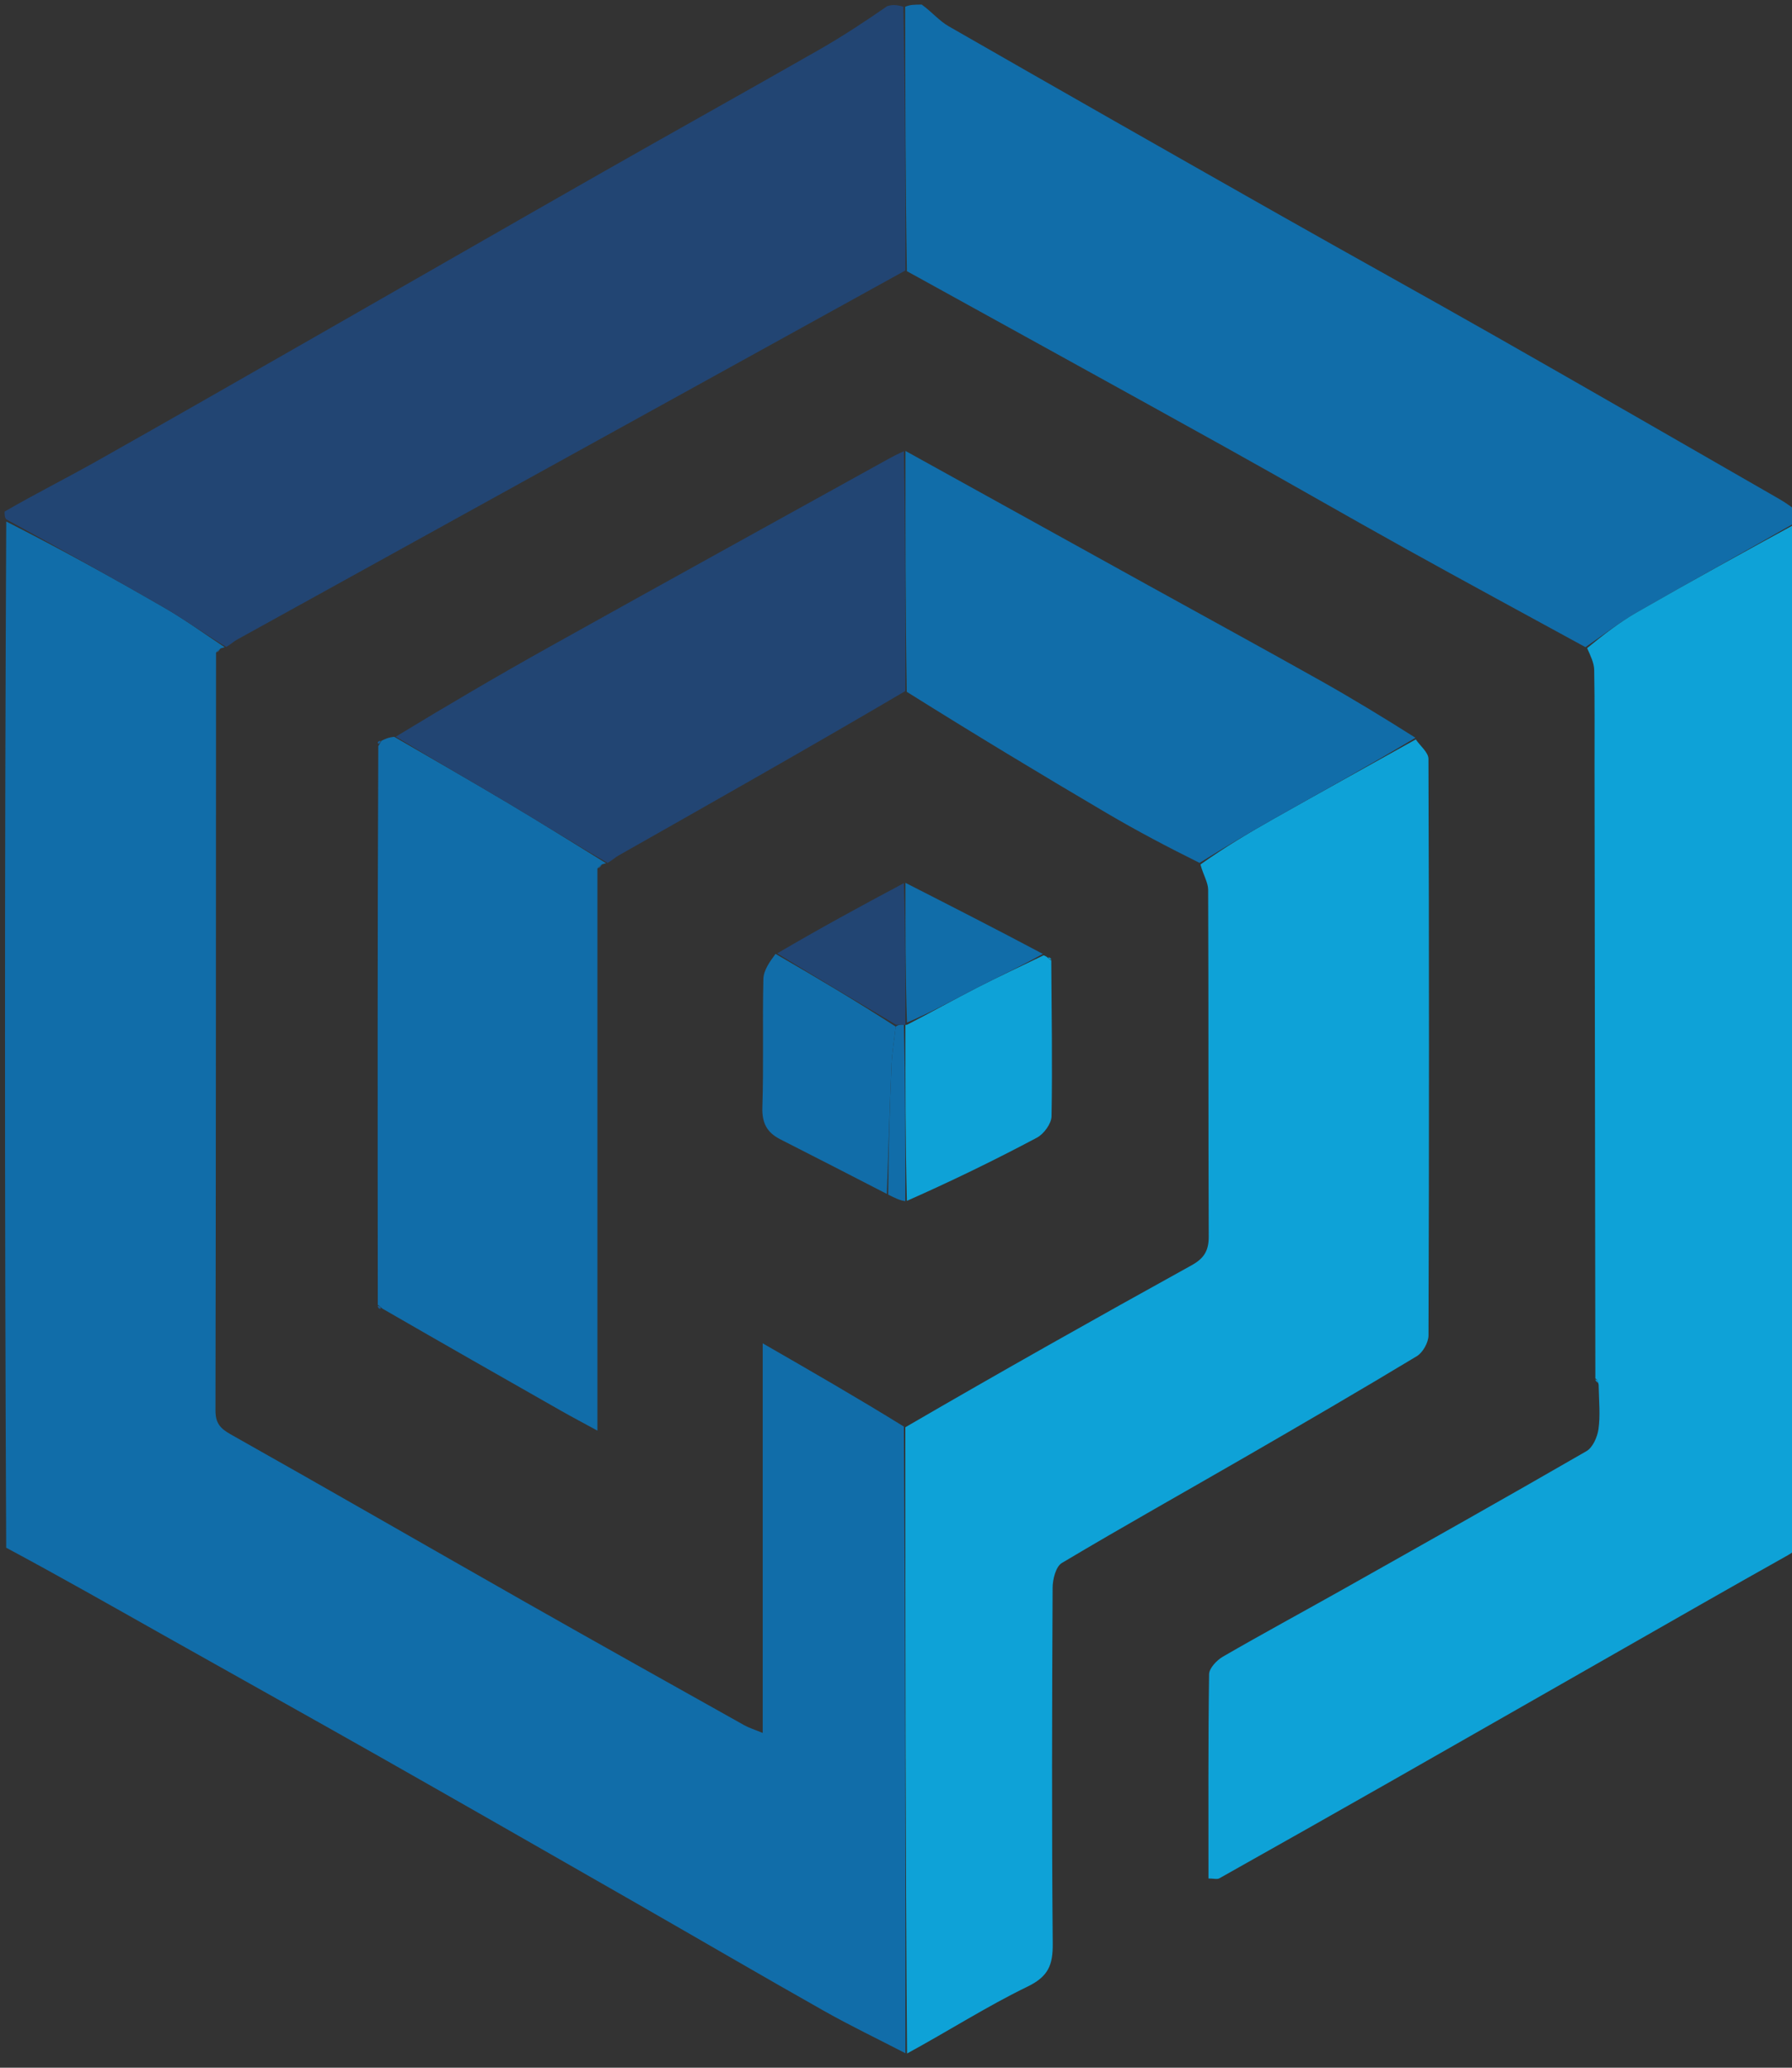
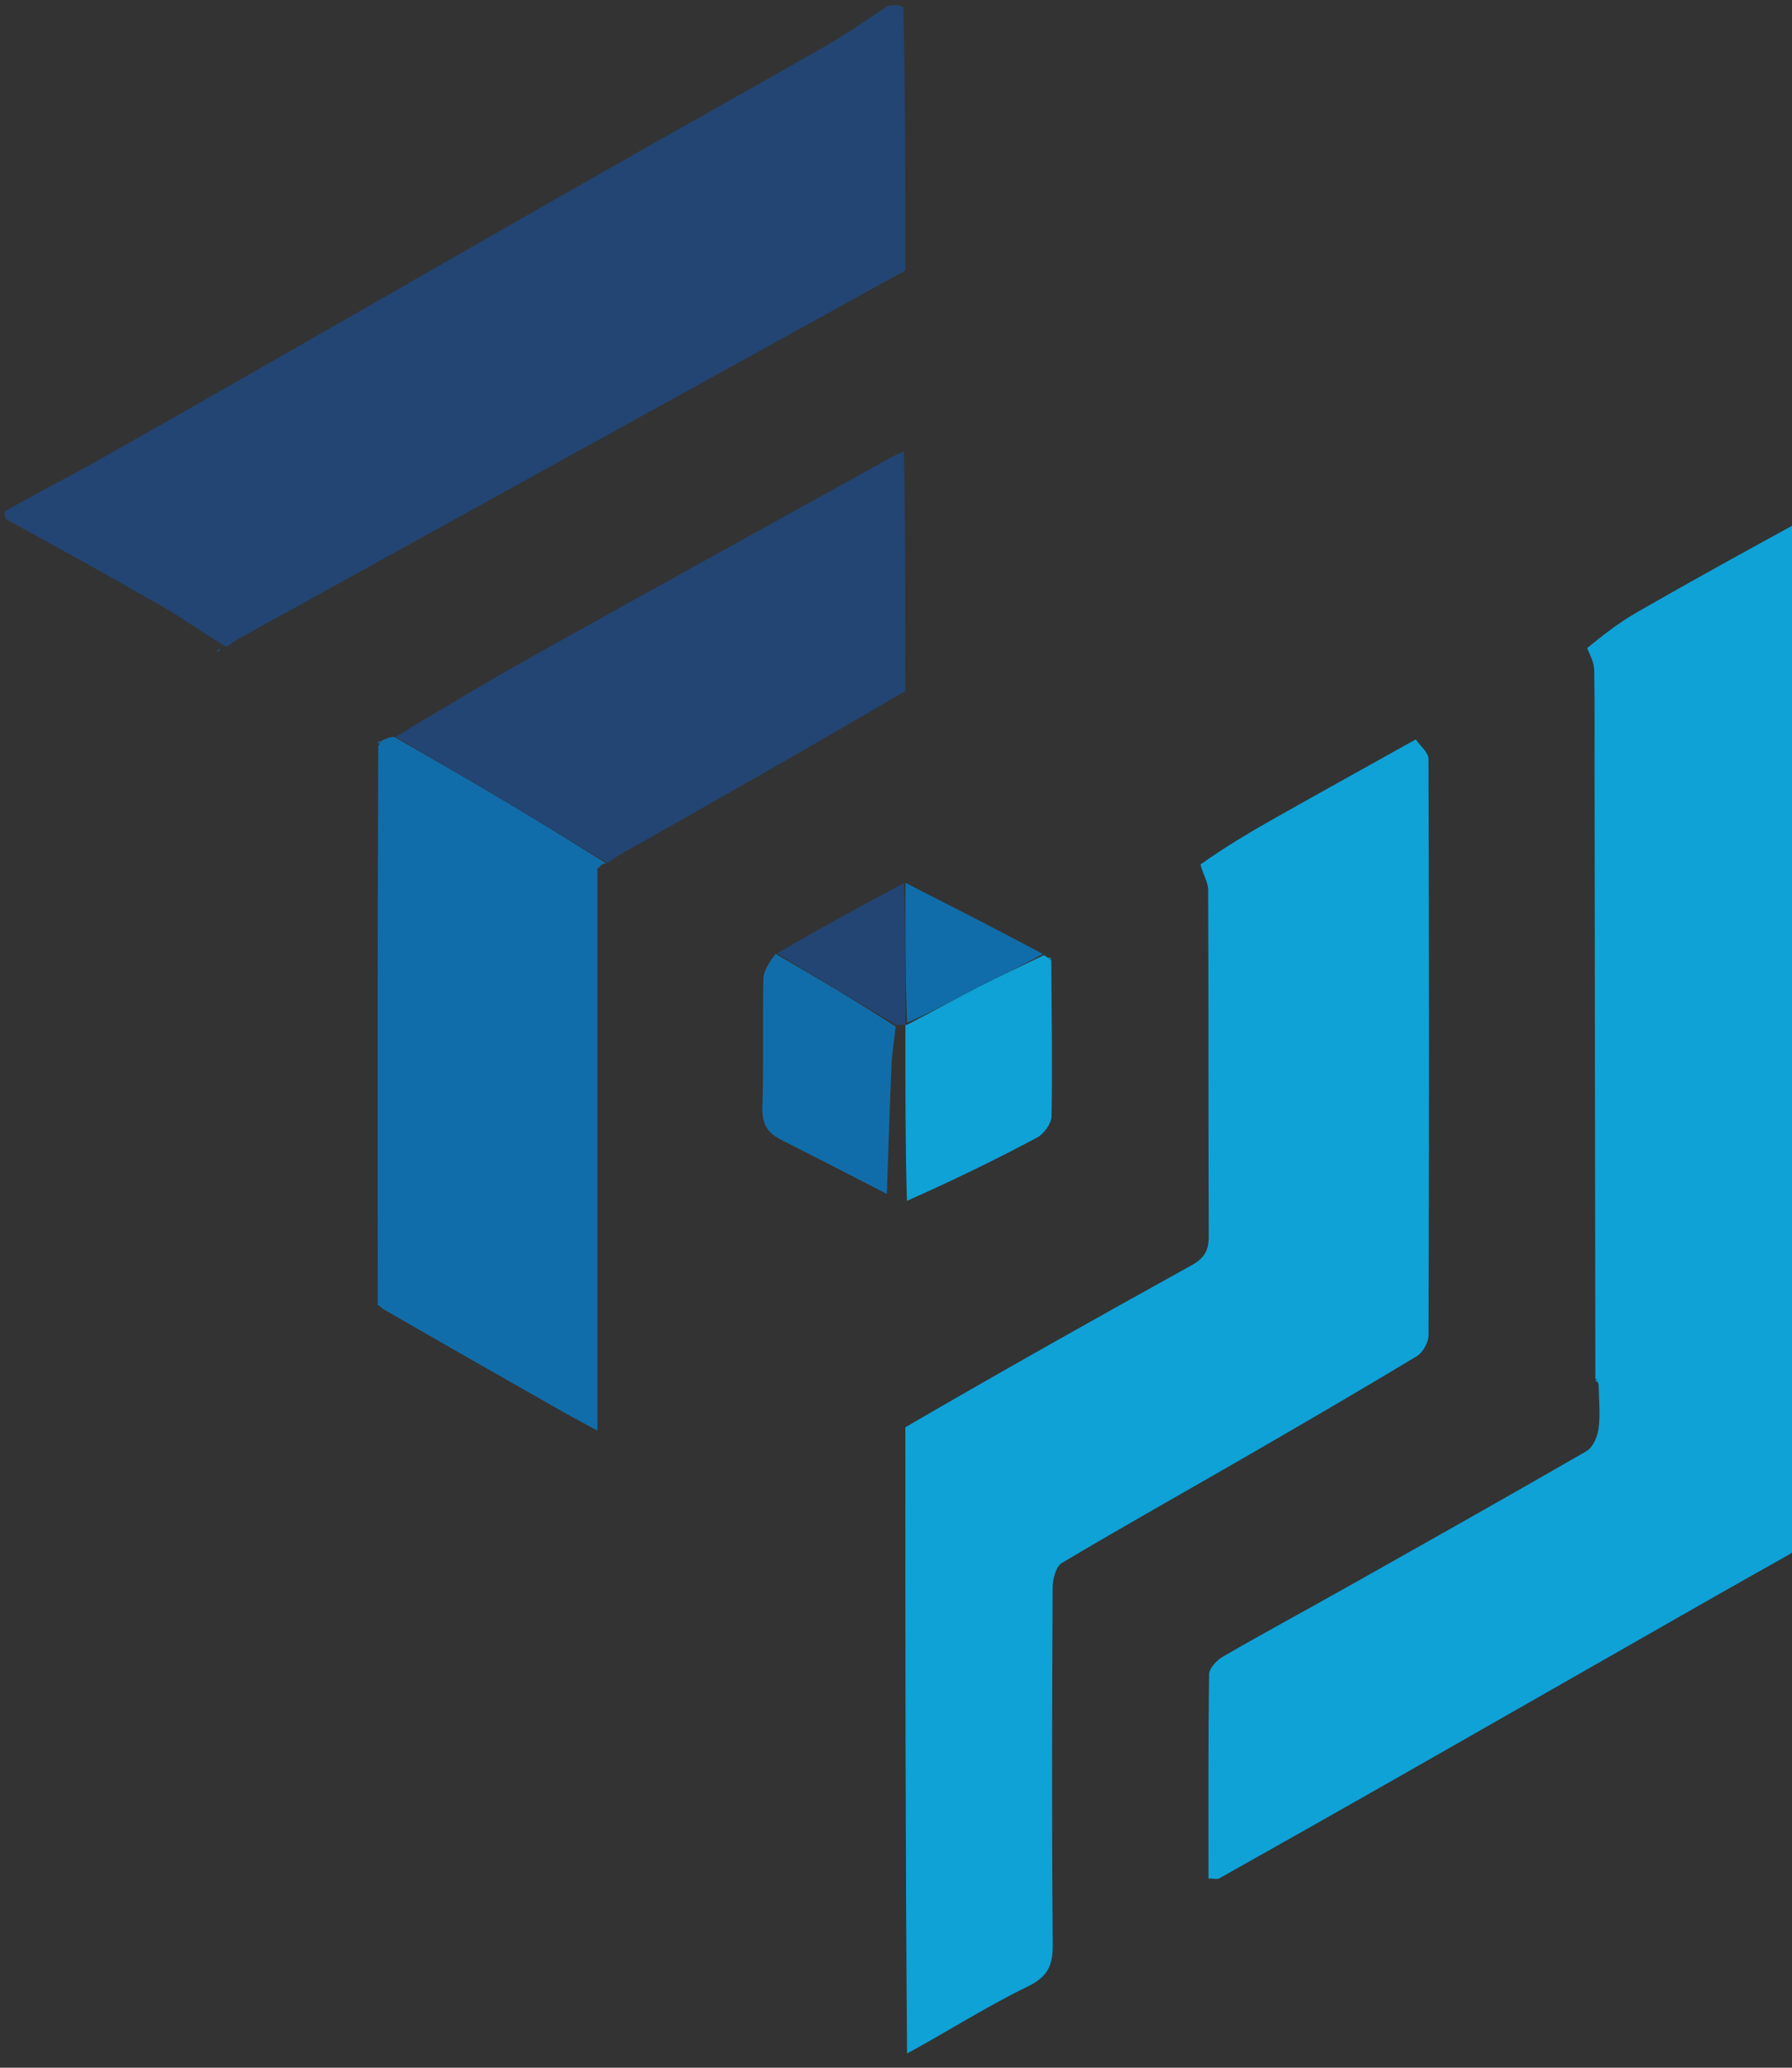
<svg xmlns="http://www.w3.org/2000/svg" version="1.1" id="Layer_1" x="0px" y="0px" width="100%" viewBox="0 0 390 450" enable-background="new 0 0 390 450" xml:space="preserve">
  <rect x="0" y="0" width="390" height="450" fill="#333333" stroke="none" />
-   <path fill="#116DA9" opacity="1" stroke="none" d=" M47.018,142.062   C46.999,197.02 47,251.979 46.895,306.937   C46.89,309.659 47.858,310.838 50.18,312.145   C71.624,324.215 92.936,336.517 114.333,348.671   C130.166,357.665 146.064,366.545 161.949,375.447   C163.039,376.058 164.265,376.427 165.99,377.14   C165.99,348.866 165.99,321.143 165.99,292.349   C176.646,298.484 186.522,304.169 196.707,310.463   C197.027,356.33 197.039,401.587 197.05,446.845   C191.125,443.781 185.1,440.893 179.295,437.616   C165.722,429.955 152.268,422.085 138.742,414.341   C120.092,403.664 101.445,392.983 82.751,382.382   C67.052,373.481 51.28,364.709 35.558,355.849   C24.257,349.481 12.984,343.064 1.349,336.834   C1,262.646 1,188.292 1.358,113.496   C13.077,119.445 24.49,125.745 35.774,132.268   C40.294,134.88 44.531,137.98 48.896,140.858   C48.896,140.858 48.506,140.972 48.059,141.095   C47.413,141.499 47.216,141.781 47.018,142.062  z" />
  <path fill="#224573" opacity="1" stroke="none" d=" M1,111.333   C7.685,107.462 14.451,104.068 21.039,100.359   C37.139,91.294 53.165,82.098 69.206,72.928   C89.831,61.137 110.421,49.285 131.064,37.527   C146.694,28.625 162.41,19.875 178.032,10.958   C183.15,8.037 188.091,4.806 193.057,1.359   C194.067,1 195.133,1 196.599,1.469   C197.019,20.909 197.04,39.88 197.061,58.852   C170.641,73.441 144.221,88.031 117.801,102.62   C95.716,114.816 73.629,127.009 51.553,139.223   C50.837,139.619 50.236,140.225 49.239,140.795   C44.531,137.98 40.294,134.88 35.774,132.268   C24.49,125.745 13.077,119.445 1.358,113.027   C1,112.556 1,112.111 1,111.333  z" />
-   <path fill="#116DA9" opacity="1" stroke="none" d=" M197.372,59.022   C197.04,39.88 197.019,20.909 196.999,1.469   C198.067,1 199.133,1 200.6,1   C202.808,2.59 204.409,4.54 206.456,5.714   C230.36,19.43 254.313,33.06 278.291,46.647   C293.991,55.544 309.792,64.265 325.477,73.189   C346.009,84.871 366.478,96.667 386.957,108.443   C389.021,109.63 390.968,111.019 392.569,112.697   C380.183,119.79 368.15,126.417 356.24,133.26   C352.344,135.499 348.772,138.3 345.051,140.844   C331.987,133.699 318.885,126.621 305.869,119.389   C292.699,112.072 279.654,104.533 266.486,97.214   C244.295,84.881 222.05,72.644 199.827,60.368   C199.113,59.973 198.397,59.584 197.372,59.022  z" />
  <path fill="#FFFFFF" opacity="1" stroke="none" d=" M1915.5,470   C1914.996,460.324 1914.993,450.647 1914.985,440.053   C1914.935,435.741 1914.889,432.346 1914.844,428.952   C1914.896,404.124 1914.972,379.295 1914.994,354.467   C1915.018,325.969 1914.993,297.47 1914.985,268.105   C1914.936,266.142 1914.89,265.045 1914.844,263.949   C1914.896,262.123 1914.993,260.297 1914.994,258.471   C1915.001,172.959 1915,87.448 1915,1.469   C1915.333,2.333 1915.956,3.666 1915.958,5   C1916.011,39.333 1916,73.667 1916,108   C1916,228.667 1916,349.333 1915.5,470  z" />
  <path fill="#0EA2D7" opacity="1" stroke="none" d=" M345.408,141.05   C348.772,138.3 352.344,135.499 356.24,133.26   C368.15,126.417 380.183,119.79 392.52,113.059   C392.913,141.199 392.979,169.359 392.992,197.519   C393.013,242.012 392.946,286.505 393.094,330.997   C393.106,334.605 392.104,336.784 389.013,338.514   C376.503,345.518 364.07,352.661 351.615,359.764   C335.344,369.044 319.088,378.348 302.809,387.613   C290.351,394.703 277.873,401.758 265.376,408.778   C264.884,409.055 264.1,408.814 263.003,408.814   C263.003,393.942 262.925,379.157 263.138,364.375   C263.156,363.059 264.803,361.316 266.14,360.543   C274.739,355.566 283.483,350.841 292.141,345.966   C309.885,335.974 327.638,325.995 345.273,315.812   C346.643,315.02 347.636,312.742 347.883,311.022   C348.304,308.083 347.994,305.04 347.918,301.356   C347.707,300.375 347.494,300.151 347.204,300   C347.144,255.756 347.084,211.512 347.025,167.269   C347.015,160.116 347.084,152.962 346.952,145.812   C346.924,144.286 346.179,142.774 345.408,141.05  z" />
  <path fill="#0EA2D7" opacity="1" stroke="none" d=" M197.41,446.903   C197.039,401.587 197.027,356.33 197.033,310.614   C217.807,298.534 238.535,286.861 259.353,275.351   C262.034,273.868 263.071,272.19 263.059,269.138   C262.957,243.978 263.037,218.816 262.935,193.656   C262.928,192.033 261.867,190.413 261.26,188.134   C266.636,184.327 272.016,181.117 277.471,178.041   C287.664,172.292 297.902,166.621 308.121,160.917   C309.08,162.332 310.874,163.744 310.879,165.162   C311.028,206.98 311.028,248.799 310.89,290.618   C310.885,292.164 309.661,294.354 308.344,295.148   C296.071,302.552 283.68,309.762 271.271,316.936   C257.878,324.68 244.375,332.236 231.09,340.157   C229.788,340.933 229.095,343.69 229.086,345.532   C228.959,371.356 228.88,397.181 229.111,423.004   C229.152,427.616 228.171,430.138 223.668,432.325   C214.766,436.649 206.374,442.022 197.41,446.903  z" />
  <path fill="#116DA9" opacity="1" stroke="none" d=" M83.008,161.217   C83.781,160.839 84.554,160.462 85.807,160.359   C94.461,165.39 102.674,170.082 110.798,174.924   C117.884,179.148 124.868,183.541 131.897,187.86   C131.897,187.86 131.511,187.975 131.064,188.097   C130.417,188.5 130.218,188.781 130.019,189.063   C130.019,229.495 130.019,269.927 130.019,311.351   C126.982,309.695 124.51,308.394 122.082,307.015   C109.261,299.729 96.451,292.424 83.228,284.796   C82.664,284.254 82.464,284.095 82.22,283.993   C82.182,243.64 82.144,203.288 82.327,162.377   C82.756,161.659 82.909,161.458 83.008,161.217  z" />
-   <path fill="#116DA9" opacity="1" stroke="none" d=" M308.054,160.563   C297.902,166.621 287.664,172.292 277.471,178.041   C272.016,181.117 266.636,184.327 261.066,187.793   C254.187,184.383 247.38,180.798 240.758,176.899   C226.346,168.412 212.029,159.765 197.345,150.56   C197.033,132.67 197.049,115.404 197.065,98.139   C214.693,107.897 232.32,117.659 249.951,127.414   C262.427,134.316 274.944,141.146 287.375,148.129   C294.317,152.028 301.121,156.174 308.054,160.563  z" />
  <path fill="#224573" opacity="1" stroke="none" d=" M196.721,98.2   C197.049,115.404 197.033,132.67 197.036,150.393   C176.22,162.635 155.382,174.418 134.556,186.22   C133.841,186.625 133.237,187.224 132.239,187.796   C124.868,183.541 117.884,179.148 110.798,174.924   C102.674,170.082 94.461,165.39 86.134,160.326   C97.247,153.558 108.449,146.986 119.788,140.659   C144.259,127.004 168.8,113.474 193.314,99.896   C194.326,99.336 195.355,98.806 196.721,98.2  z" />
  <path fill="#0EA2D7" opacity="1" stroke="none" d=" M227.125,207.907   C227.125,207.907 227.571,208.046 227.878,208.296   C228.343,208.756 228.545,208.905 228.791,208.995   C228.86,220.31 229.058,231.629 228.85,242.939   C228.82,244.545 227.176,246.79 225.669,247.591   C216.456,252.49 207.066,257.058 197.371,261.342   C197.022,248.317 197.037,235.687 197.049,223.05   C197.047,223.042 197.059,223.051 197.415,223.013   C202.7,220.302 207.584,217.544 212.569,214.983   C217.367,212.518 222.269,210.257 227.125,207.907  z" />
  <path fill="#116DA9" opacity="1" stroke="none" d=" M193.004,259.834   C185.288,255.873 177.586,251.884 169.848,247.966   C166.916,246.481 165.804,244.418 165.916,240.96   C166.219,231.669 165.91,222.36 166.137,213.065   C166.183,211.169 167.512,209.304 168.785,207.595   C177.88,212.848 186.437,217.931 194.943,223.428   C194.594,226.447 194.14,229.045 194.028,231.658   C193.625,241.047 193.336,250.441 193.004,259.834  z" />
  <path fill="#116DA9" opacity="1" stroke="none" d=" M226.952,207.598   C222.269,210.257 217.367,212.518 212.569,214.983   C207.584,217.544 202.7,220.302 197.393,222.54   C197.031,212.115 197.047,202.126 197.063,192.136   C206.968,197.187 216.874,202.238 226.952,207.598  z" />
  <path fill="#224573" opacity="1" stroke="none" d=" M196.718,192.198   C197.047,202.126 197.031,212.115 197.037,222.578   C197.059,223.051 197.047,223.042 196.706,223.029   C195.909,223.015 195.452,223.014 194.995,223.014   C186.437,217.931 177.88,212.848 169.138,207.49   C178.093,202.231 187.233,197.245 196.718,192.198  z" />
-   <path fill="#116DA9" opacity="1" stroke="none" d=" M194.943,223.428   C195.452,223.014 195.909,223.015 196.709,223.036   C197.037,235.687 197.022,248.317 197.026,261.406   C195.896,261.287 194.746,260.709 193.301,259.983   C193.336,250.441 193.625,241.047 194.028,231.658   C194.14,229.045 194.594,226.447 194.943,223.428  z" />
  <path fill="#16629A" opacity="1" stroke="none" d=" M47.261,141.966   C47.216,141.781 47.413,141.499 47.858,141.126   C47.904,141.312 47.704,141.591 47.261,141.966  z" />
  <path fill="#195B91" opacity="1" stroke="none" d=" M82.767,161.2   C82.909,161.458 82.756,161.659 82.383,161.912   C82.071,161.638 82.174,161.364 82.767,161.2  z" />
  <path fill="#166198" opacity="1" stroke="none" d=" M130.263,188.968   C130.218,188.781 130.417,188.5 130.865,188.129   C130.912,188.317 130.709,188.595 130.263,188.968  z" />
  <path fill="#0F93CA" opacity="1" stroke="none" d=" M228.824,208.747   C228.545,208.905 228.343,208.756 228.097,208.377   C228.291,208.305 228.574,208.402 228.824,208.747  z" />
-   <path fill="#195B91" opacity="1" stroke="none" d=" M82.203,284.233   C82.464,284.095 82.664,284.254 82.912,284.637   C83.005,284.806 82.522,284.819 82.522,284.819   C82.522,284.819 82.185,284.474 82.203,284.233  z" />
  <path fill="#0F8BC3" opacity="1" stroke="none" d=" M347.162,300.26   C347.494,300.151 347.707,300.375 347.894,300.902   C347.669,300.928 347.395,300.724 347.162,300.26  z" />
</svg>